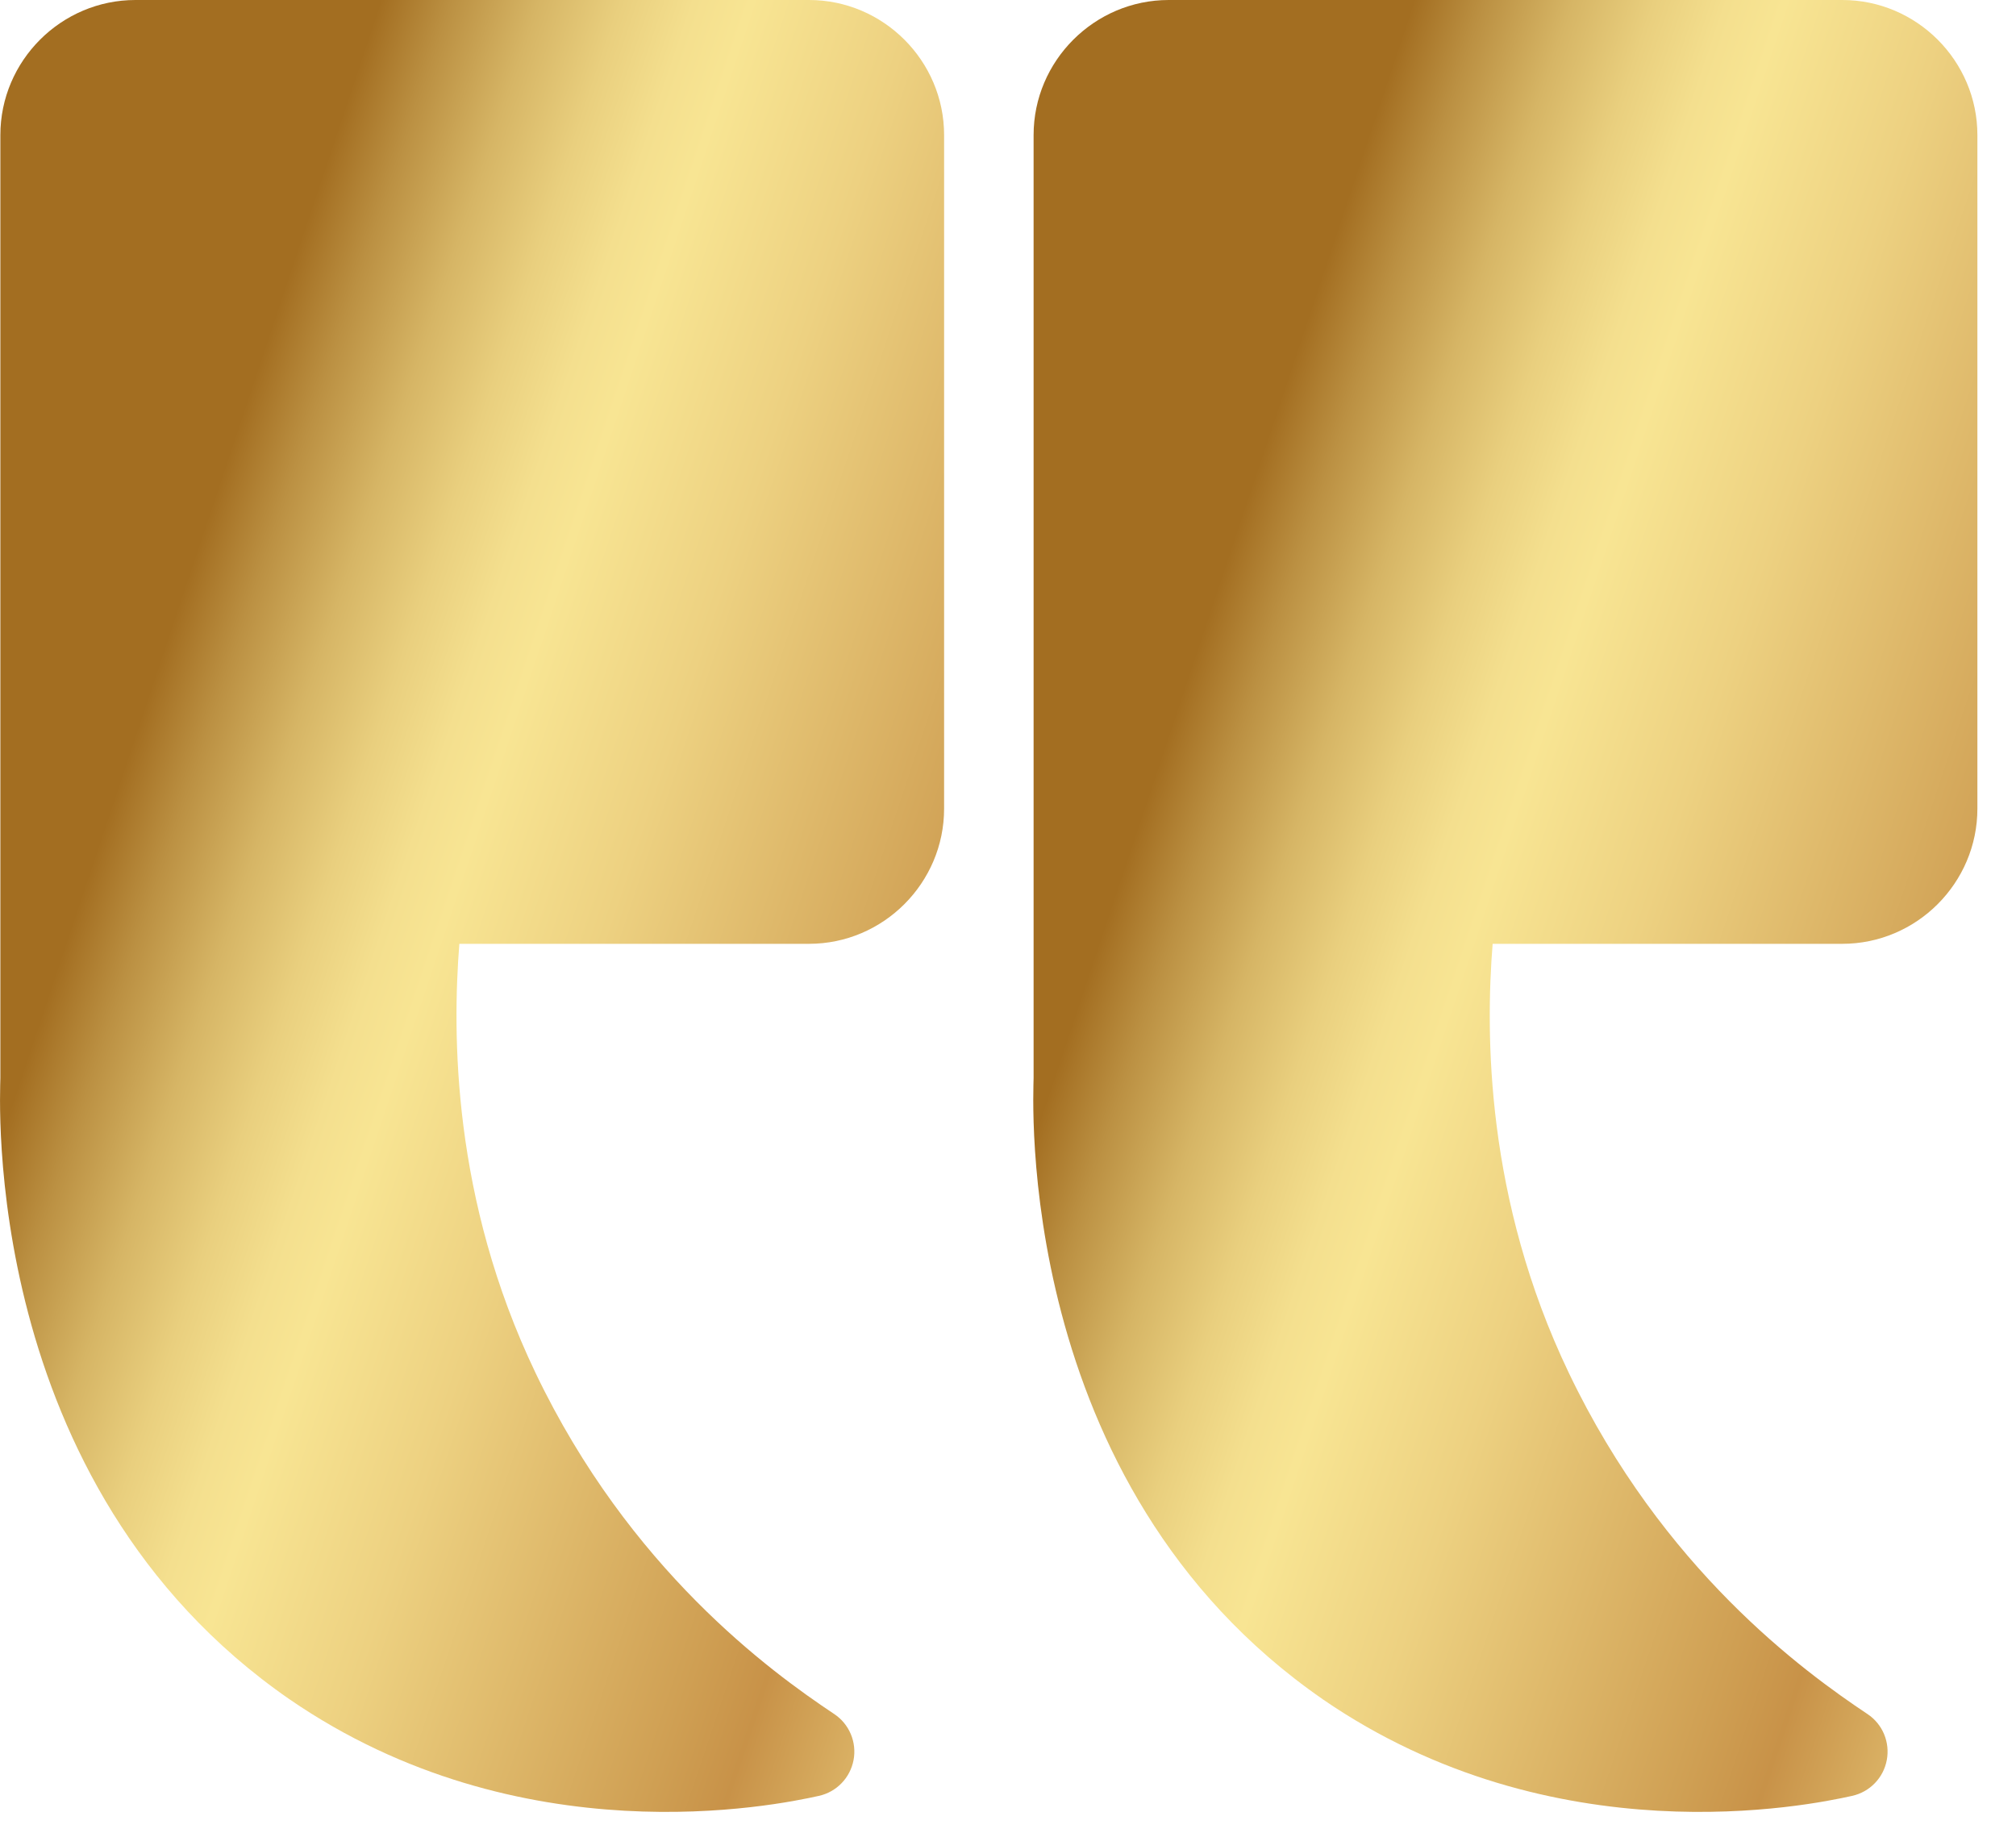
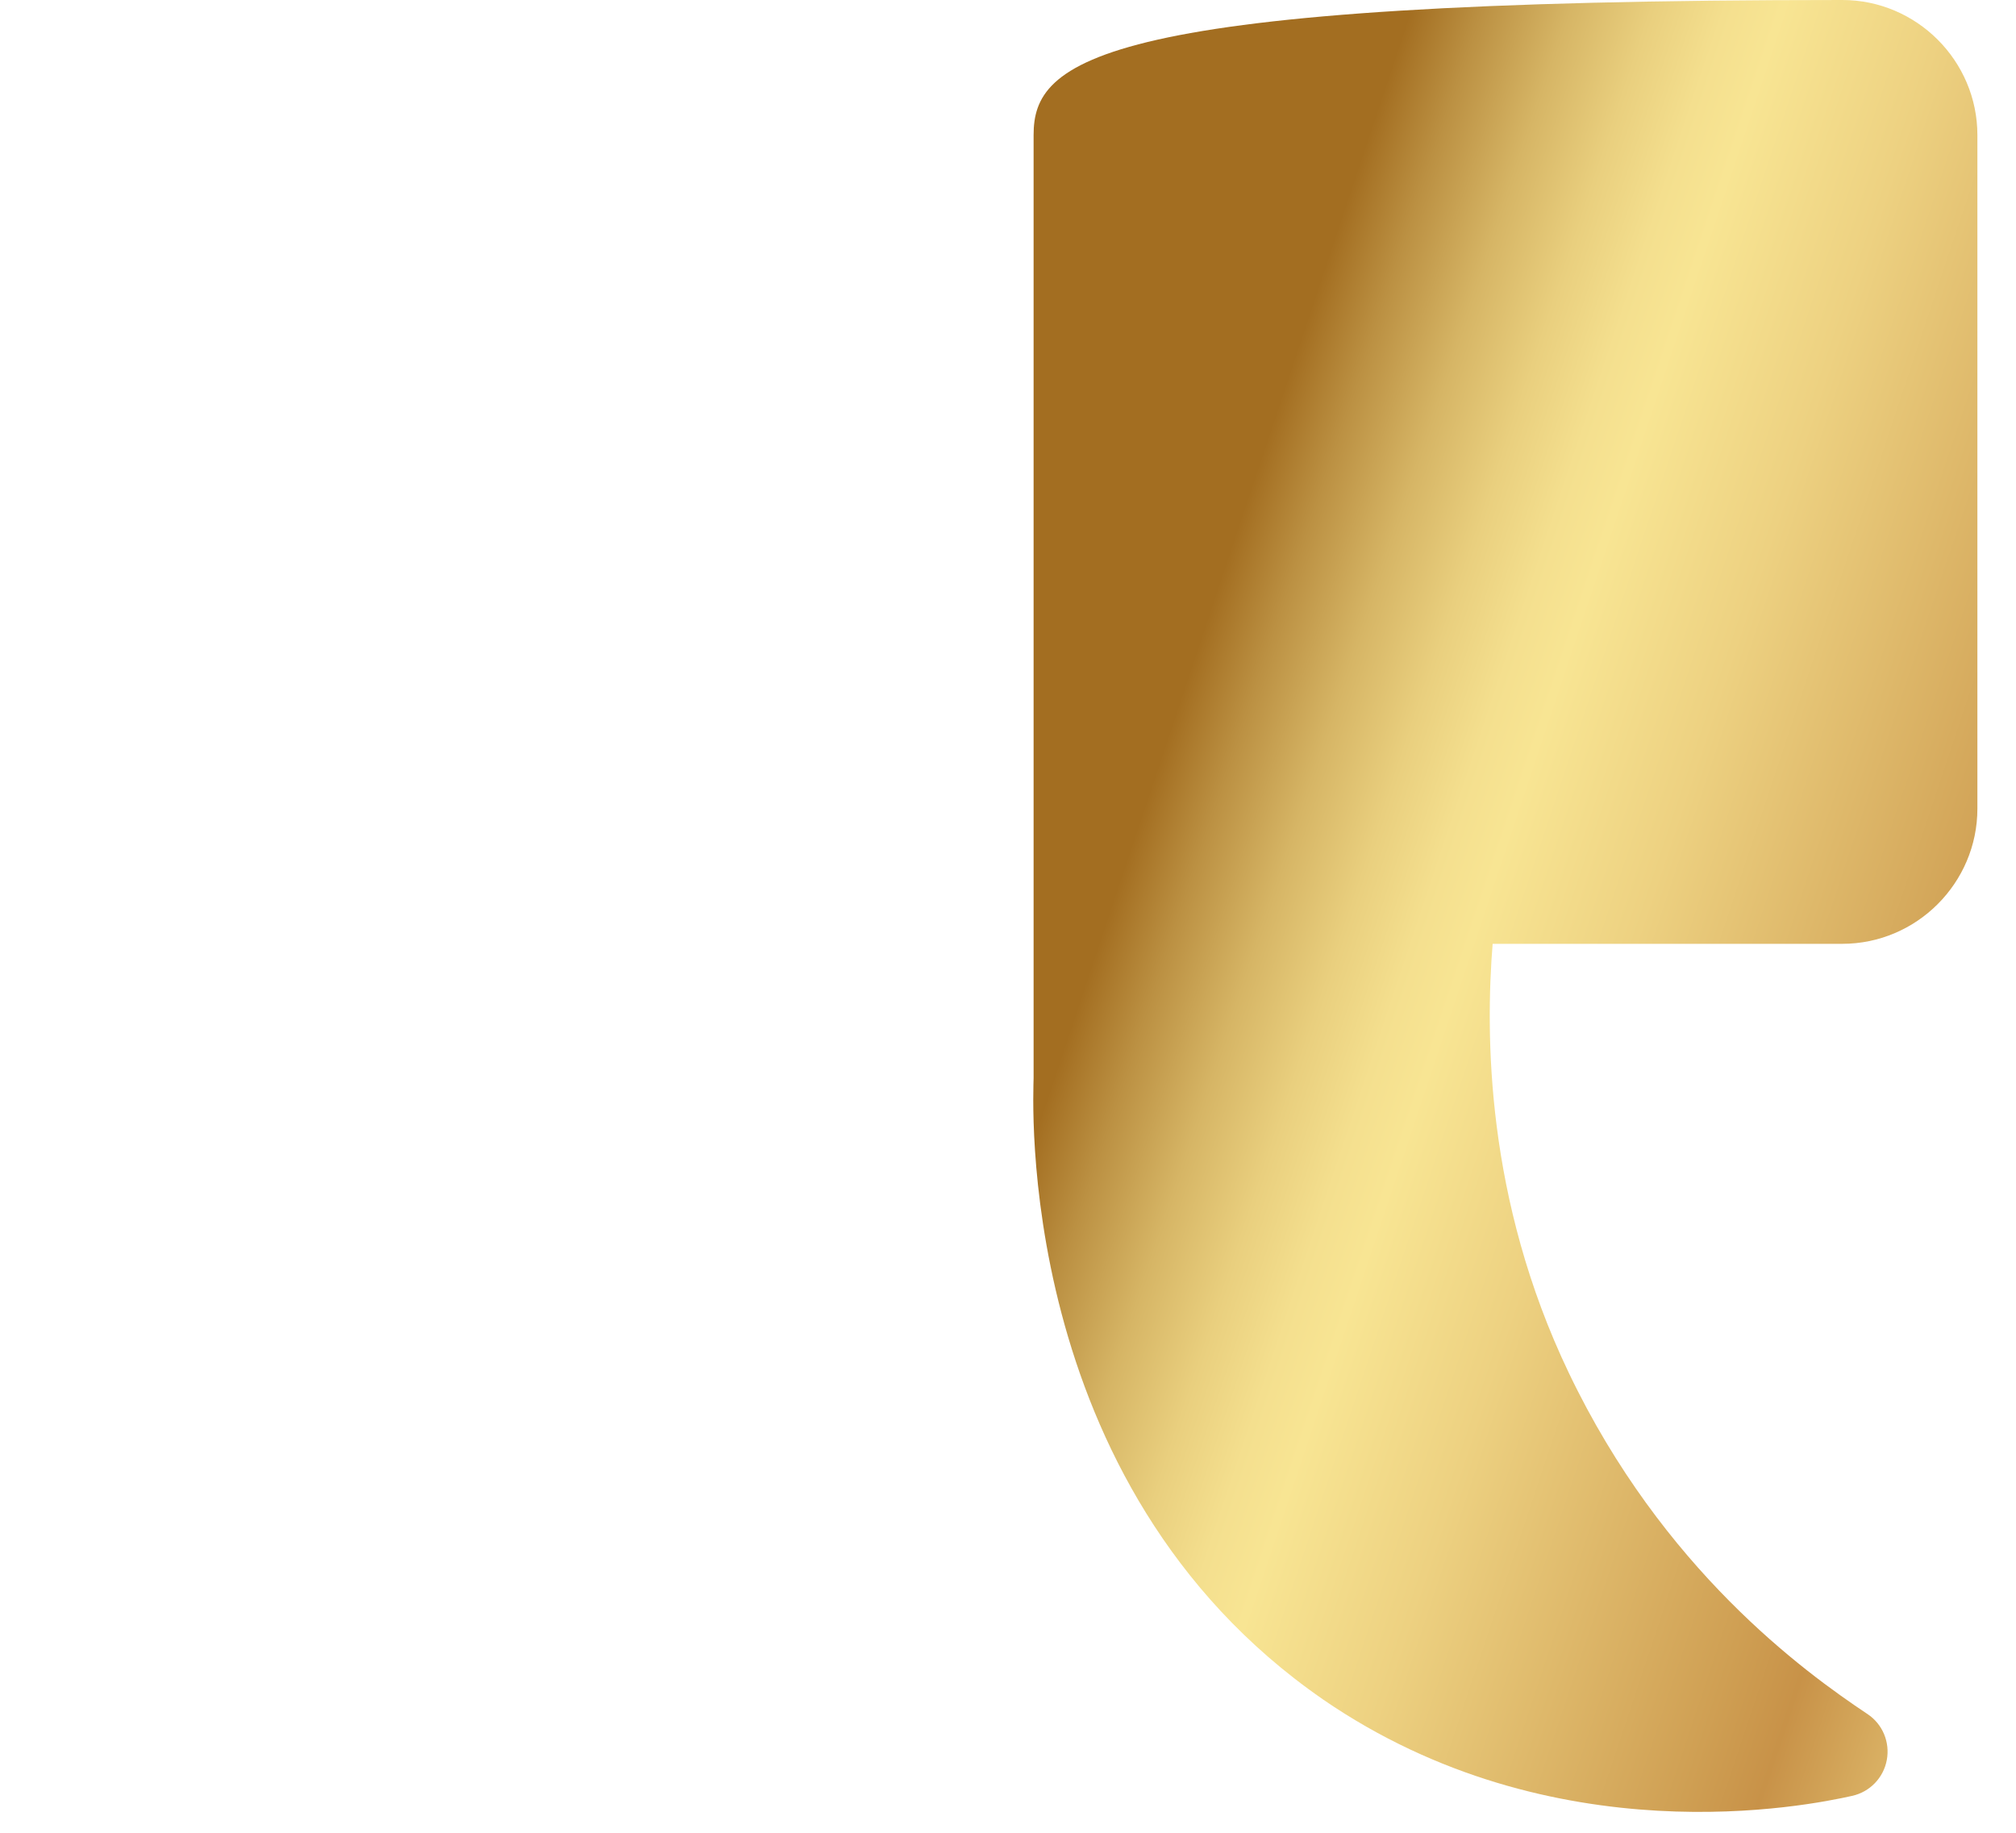
<svg xmlns="http://www.w3.org/2000/svg" width="33" height="30" viewBox="0 0 33 30" fill="none">
-   <path fill-rule="evenodd" clip-rule="evenodd" d="M0.006 17.648C0.006 17.883 -0.354 24.289 4.735 27.812L4.738 27.814C8.519 30.414 12.695 29.554 13.404 29.396C13.694 29.332 13.917 29.101 13.972 28.809C14.027 28.517 13.902 28.22 13.655 28.056C12.607 27.358 10.302 25.683 8.766 22.472C7.401 19.622 7.403 16.921 7.519 15.449H13.243C14.459 15.449 15.454 14.453 15.454 13.237V2.211C15.454 0.995 14.459 0 13.243 0H2.217C1.001 0 0.006 0.995 0.006 2.211V17.648Z" fill="url(#paint0_linear_19_270)" />
-   <path fill-rule="evenodd" clip-rule="evenodd" d="M16.919 17.647C16.919 17.882 16.56 24.289 21.649 27.812L21.651 27.814C25.433 30.414 29.608 29.554 30.317 29.396C30.607 29.332 30.831 29.101 30.885 28.809C30.94 28.517 30.816 28.22 30.568 28.056C29.521 27.358 27.216 25.683 25.68 22.472C24.315 19.622 24.316 16.921 24.433 15.449H30.157C31.373 15.449 32.368 14.453 32.368 13.237V2.211C32.368 0.995 31.373 0 30.157 0H19.131C17.915 0 16.919 0.995 16.919 2.211V17.647Z" fill="url(#paint1_linear_19_270)" />
+   <path fill-rule="evenodd" clip-rule="evenodd" d="M16.919 17.647C16.919 17.882 16.56 24.289 21.649 27.812L21.651 27.814C25.433 30.414 29.608 29.554 30.317 29.396C30.607 29.332 30.831 29.101 30.885 28.809C30.94 28.517 30.816 28.22 30.568 28.056C29.521 27.358 27.216 25.683 25.68 22.472C24.315 19.622 24.316 16.921 24.433 15.449H30.157C31.373 15.449 32.368 14.453 32.368 13.237V2.211C32.368 0.995 31.373 0 30.157 0C17.915 0 16.919 0.995 16.919 2.211V17.647Z" fill="url(#paint1_linear_19_270)" />
  <defs>
    <linearGradient id="paint0_linear_19_270" x1="17.995" y1="26.275" x2="-0.482" y2="20.102" gradientUnits="userSpaceOnUse">
      <stop stop-color="#F8E593" />
      <stop offset="0.245" stop-color="#C89248" />
      <stop offset="0.306" stop-color="#CF9F53" />
      <stop offset="0.573" stop-color="#EDD181" />
      <stop offset="0.704" stop-color="#F8E593" />
      <stop offset="0.75" stop-color="#F4DF8E" />
      <stop offset="0.808" stop-color="#E9CF7E" />
      <stop offset="0.874" stop-color="#D6B565" />
      <stop offset="0.944" stop-color="#BB9042" />
      <stop offset="1" stop-color="#A36E21" />
    </linearGradient>
    <linearGradient id="paint1_linear_19_270" x1="34.909" y1="26.275" x2="16.431" y2="20.102" gradientUnits="userSpaceOnUse">
      <stop stop-color="#F8E593" />
      <stop offset="0.245" stop-color="#C89248" />
      <stop offset="0.306" stop-color="#CF9F53" />
      <stop offset="0.573" stop-color="#EDD181" />
      <stop offset="0.704" stop-color="#F8E593" />
      <stop offset="0.75" stop-color="#F4DF8E" />
      <stop offset="0.808" stop-color="#E9CF7E" />
      <stop offset="0.874" stop-color="#D6B565" />
      <stop offset="0.944" stop-color="#BB9042" />
      <stop offset="1" stop-color="#A36E21" />
    </linearGradient>
  </defs>
</svg>